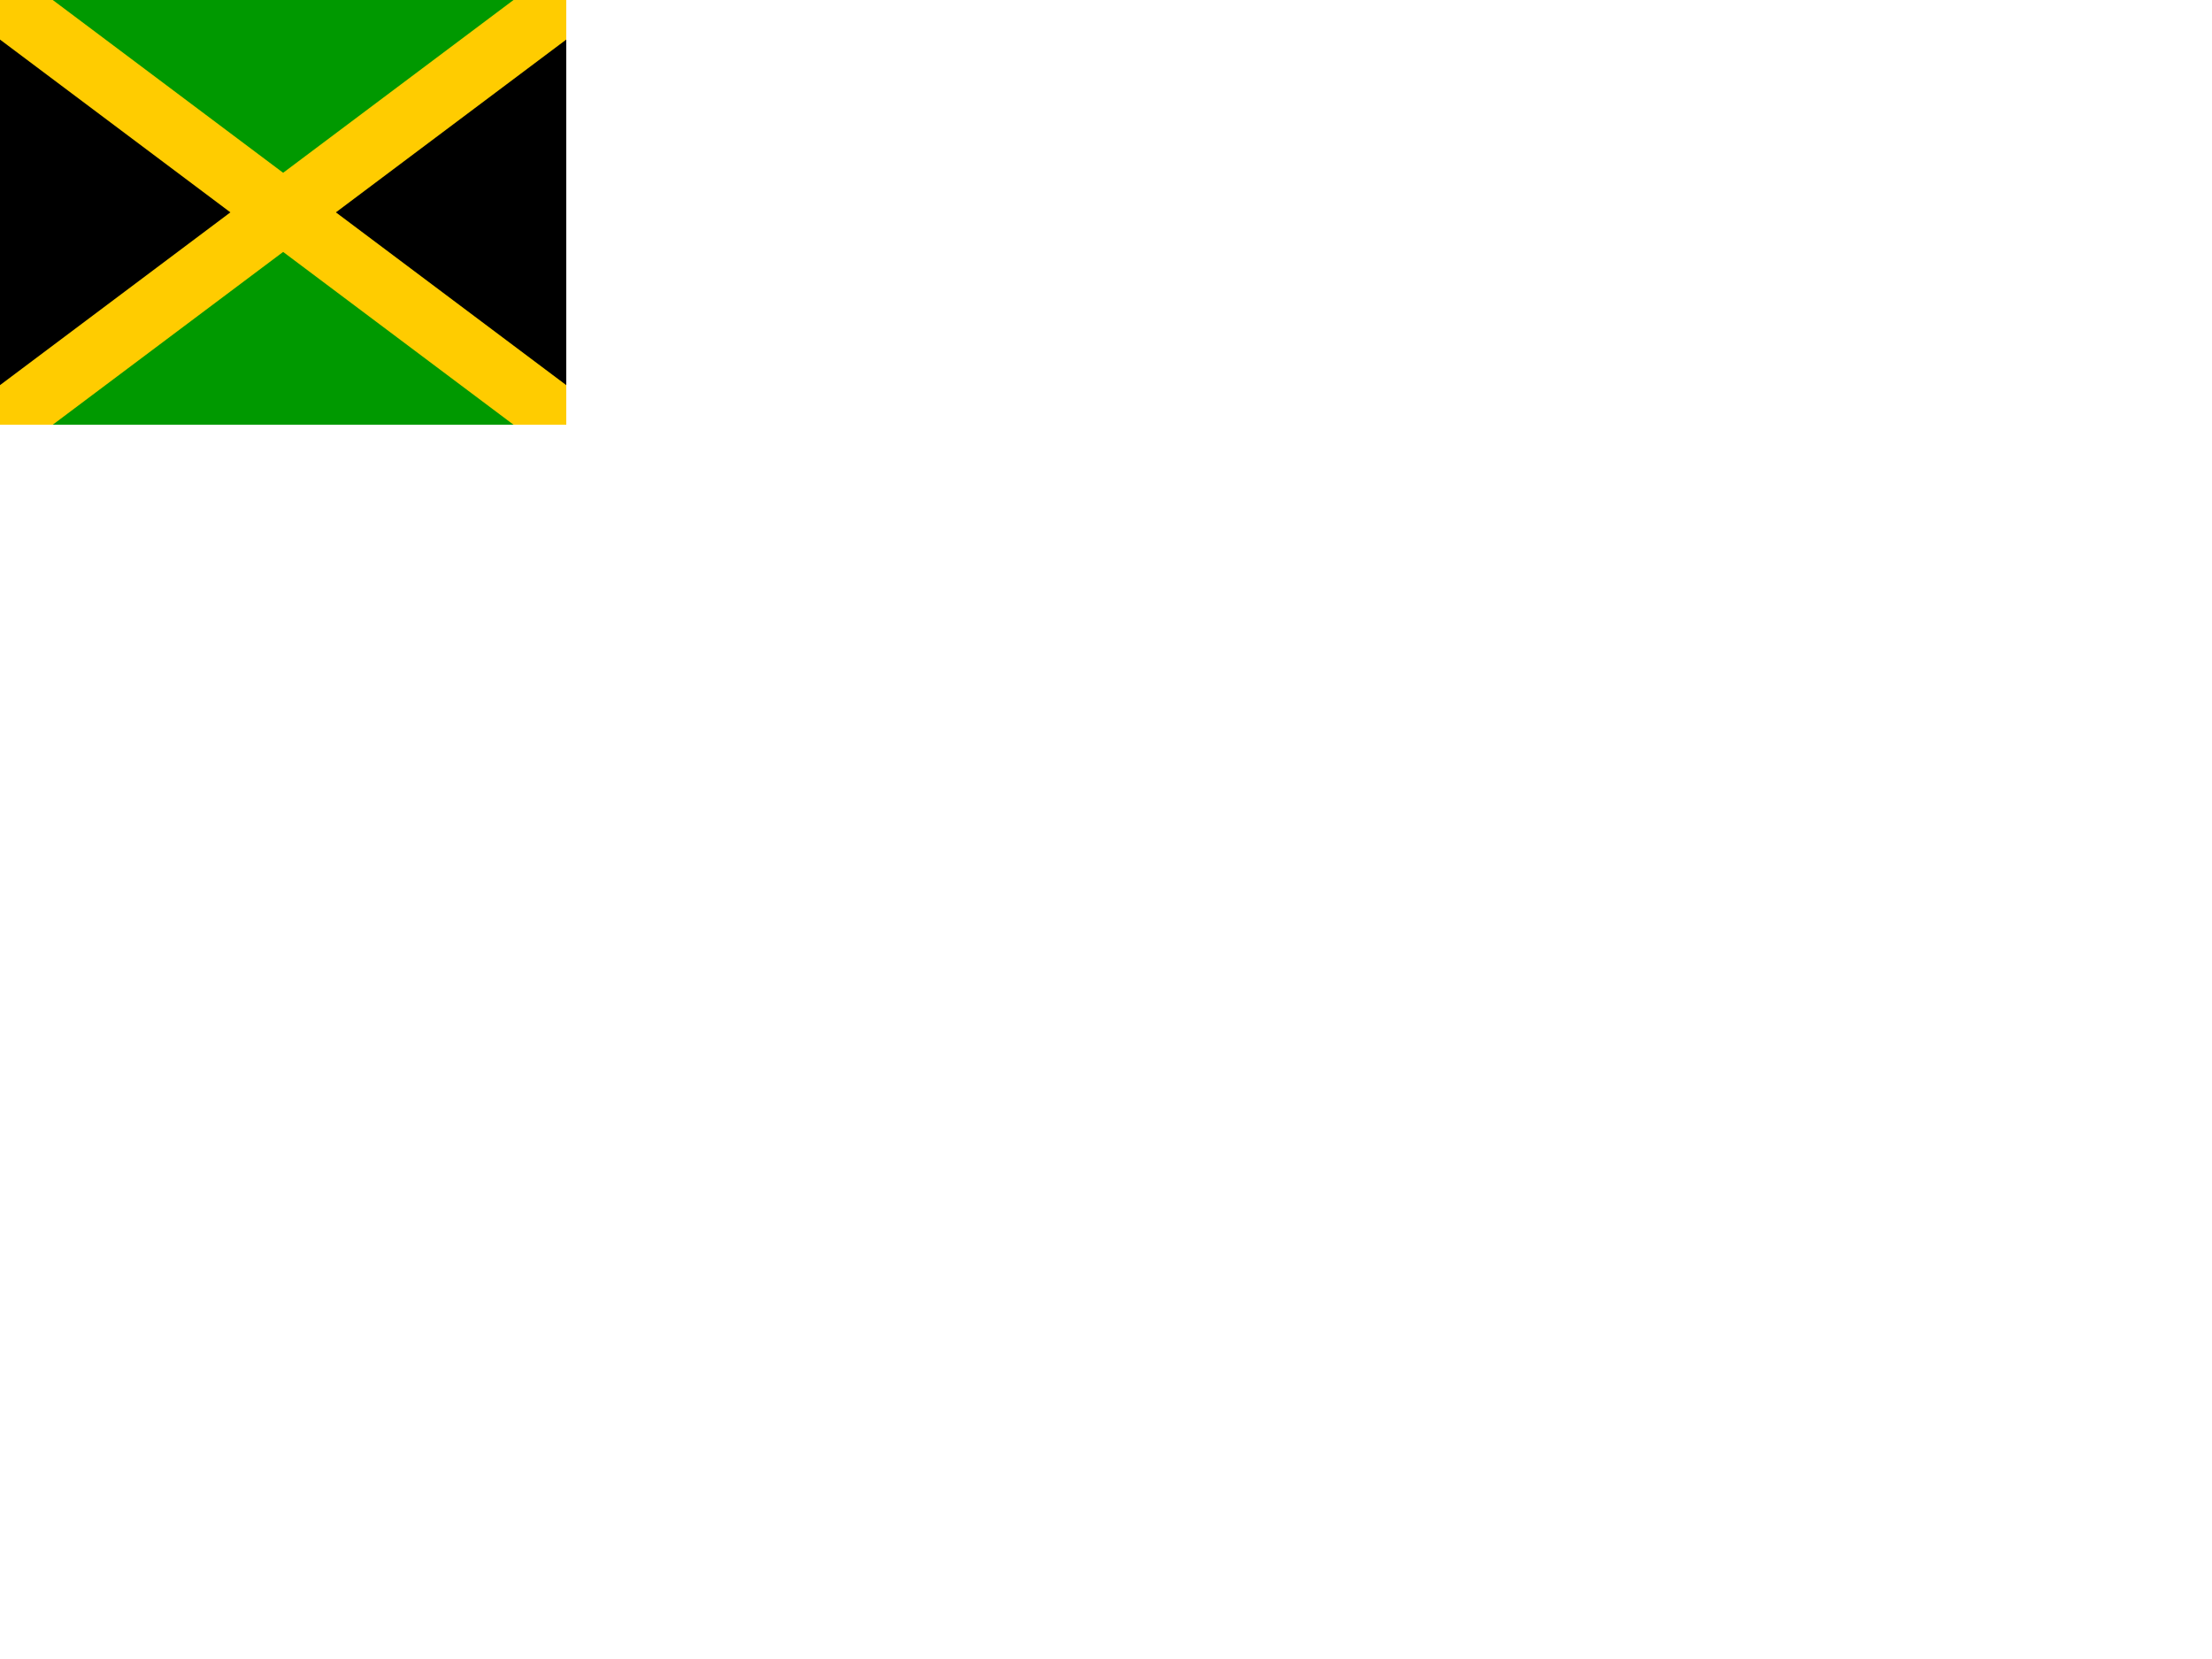
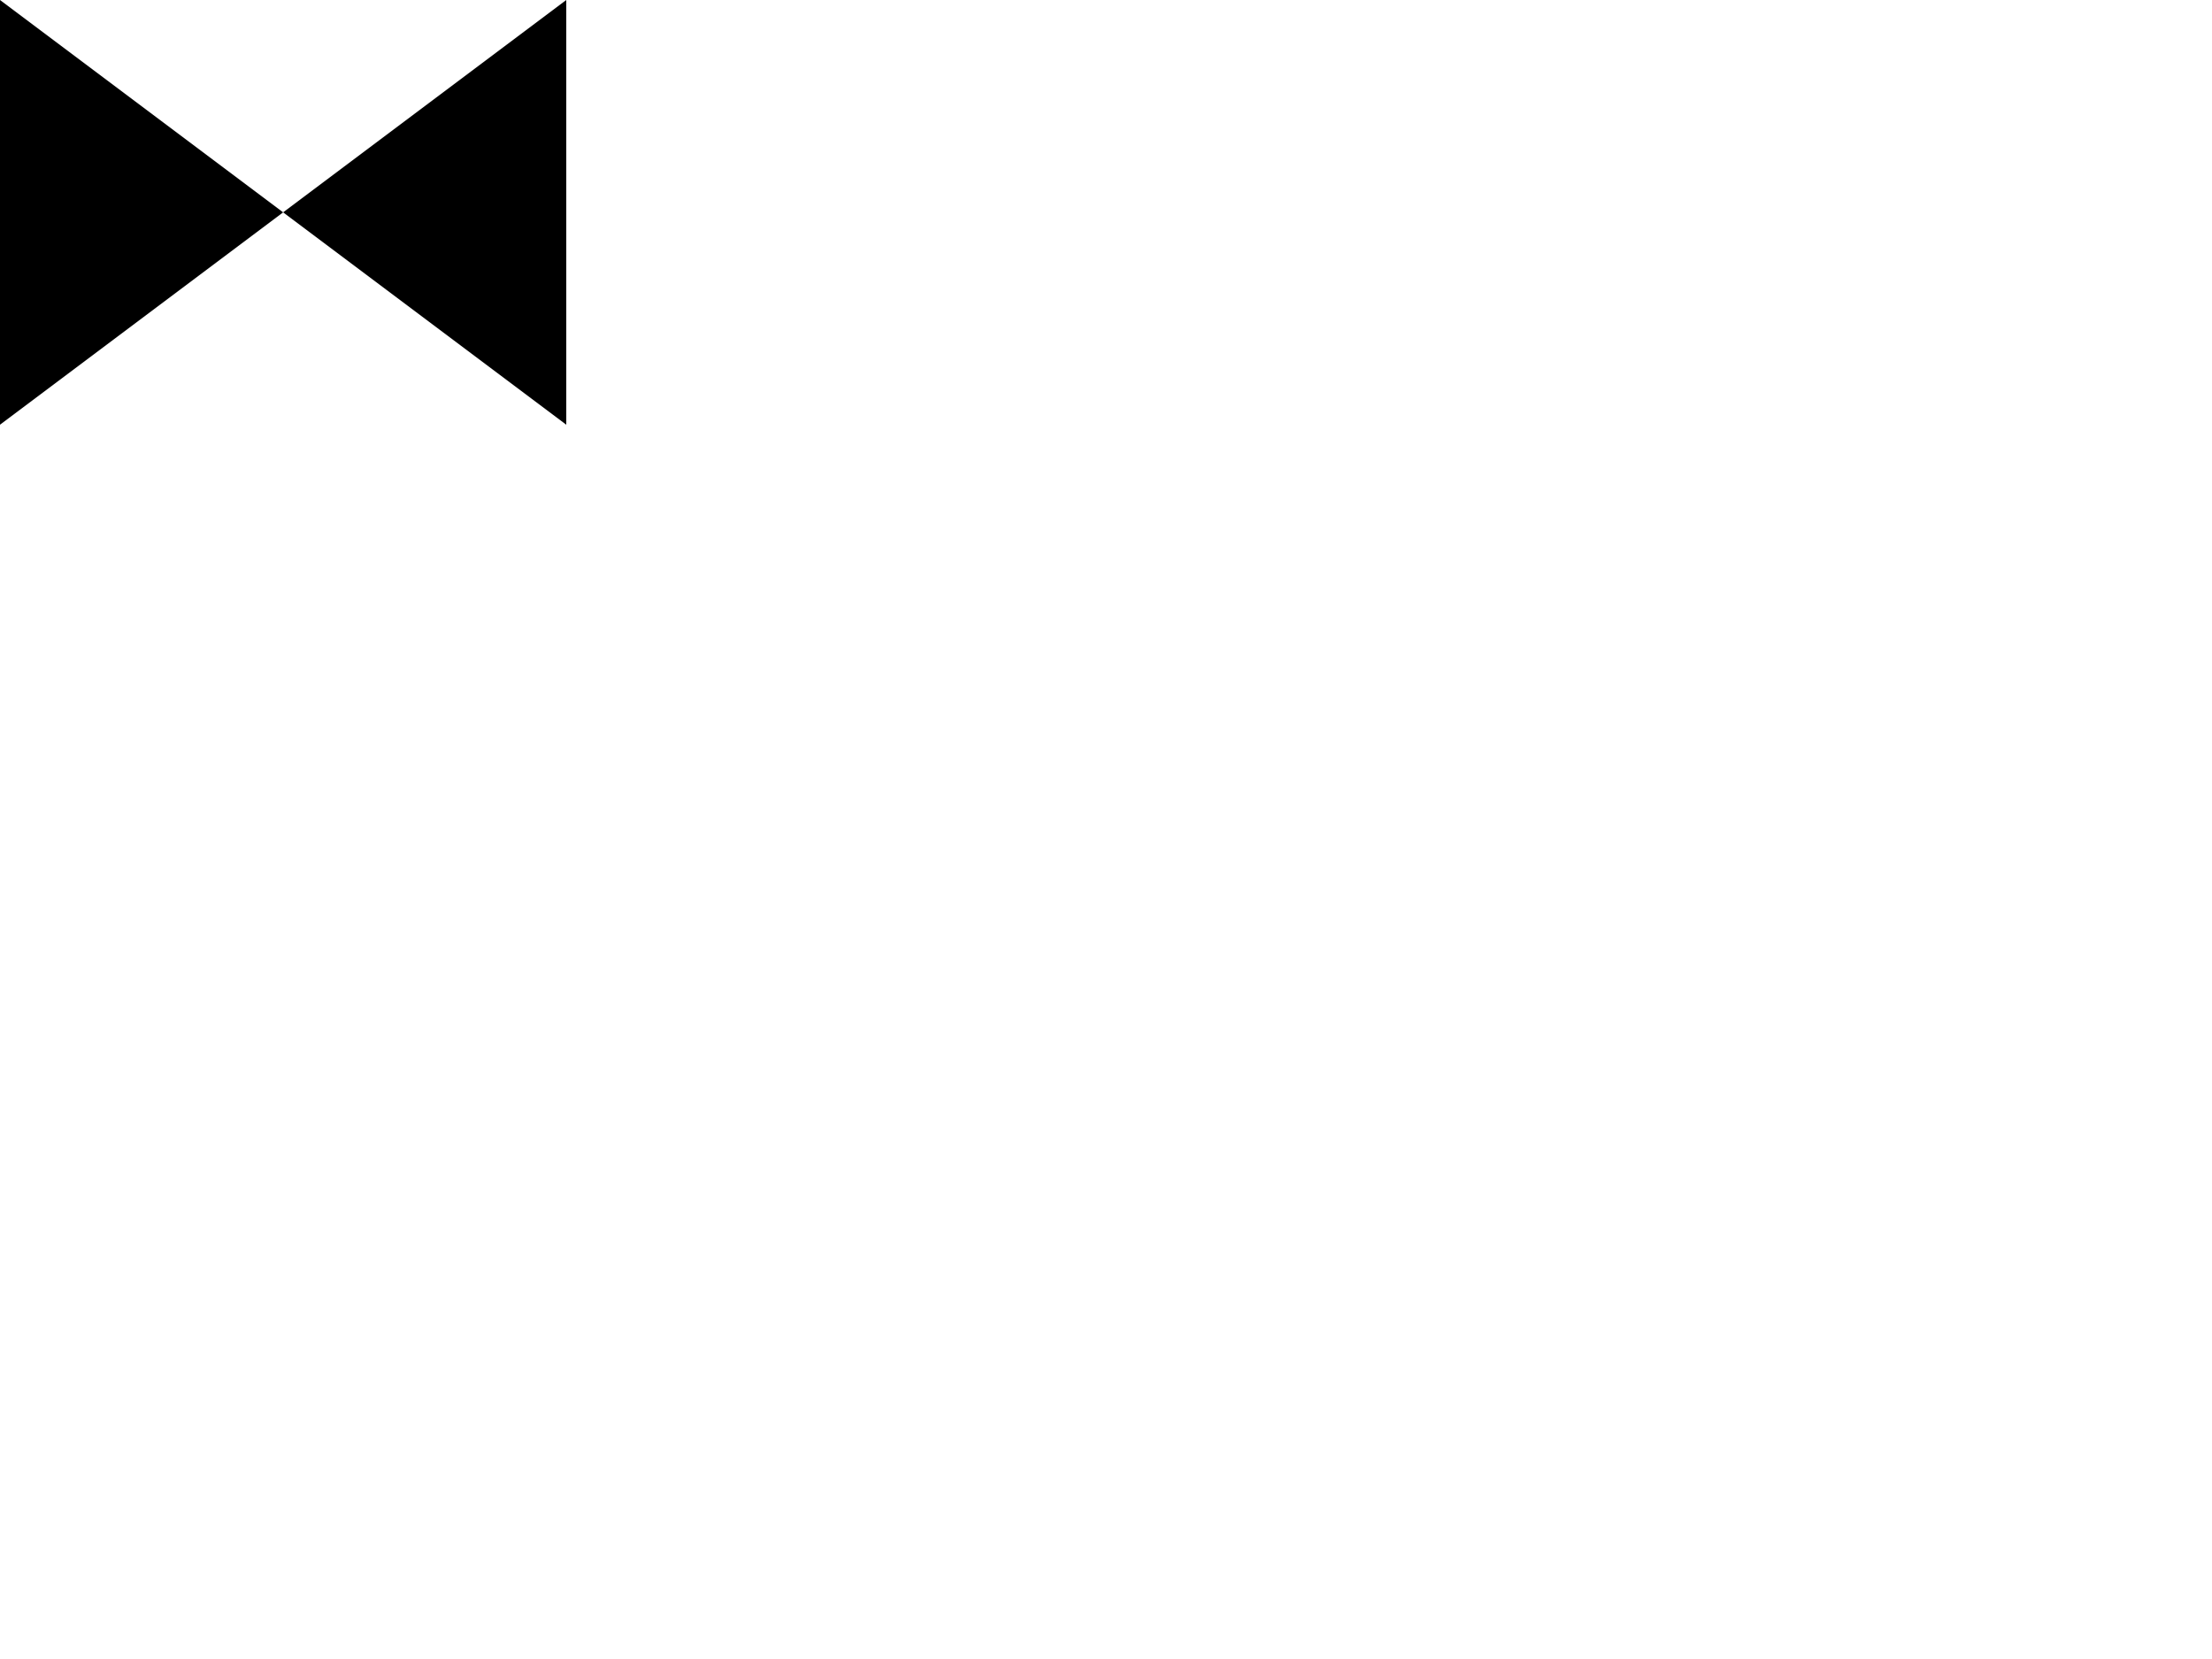
<svg xmlns="http://www.w3.org/2000/svg" height="1875" width="2500">
  <g fill-rule="evenodd">
    <path d="M0 0l320 240L0 480zM640 0L320 240l320 240z" />
-     <path d="M0 0l320 240L640 0zM0 480l320-240 320 240z" fill="#090" />
-     <path d="M640 0h-59.625L0 435.281V480h59.629L640.004 44.719z" fill="#fc0" />
-     <path d="M0 0v44.722l580.375 435.28h59.629v-44.72L59.629 0z" fill="#fc0" />
  </g>
</svg>